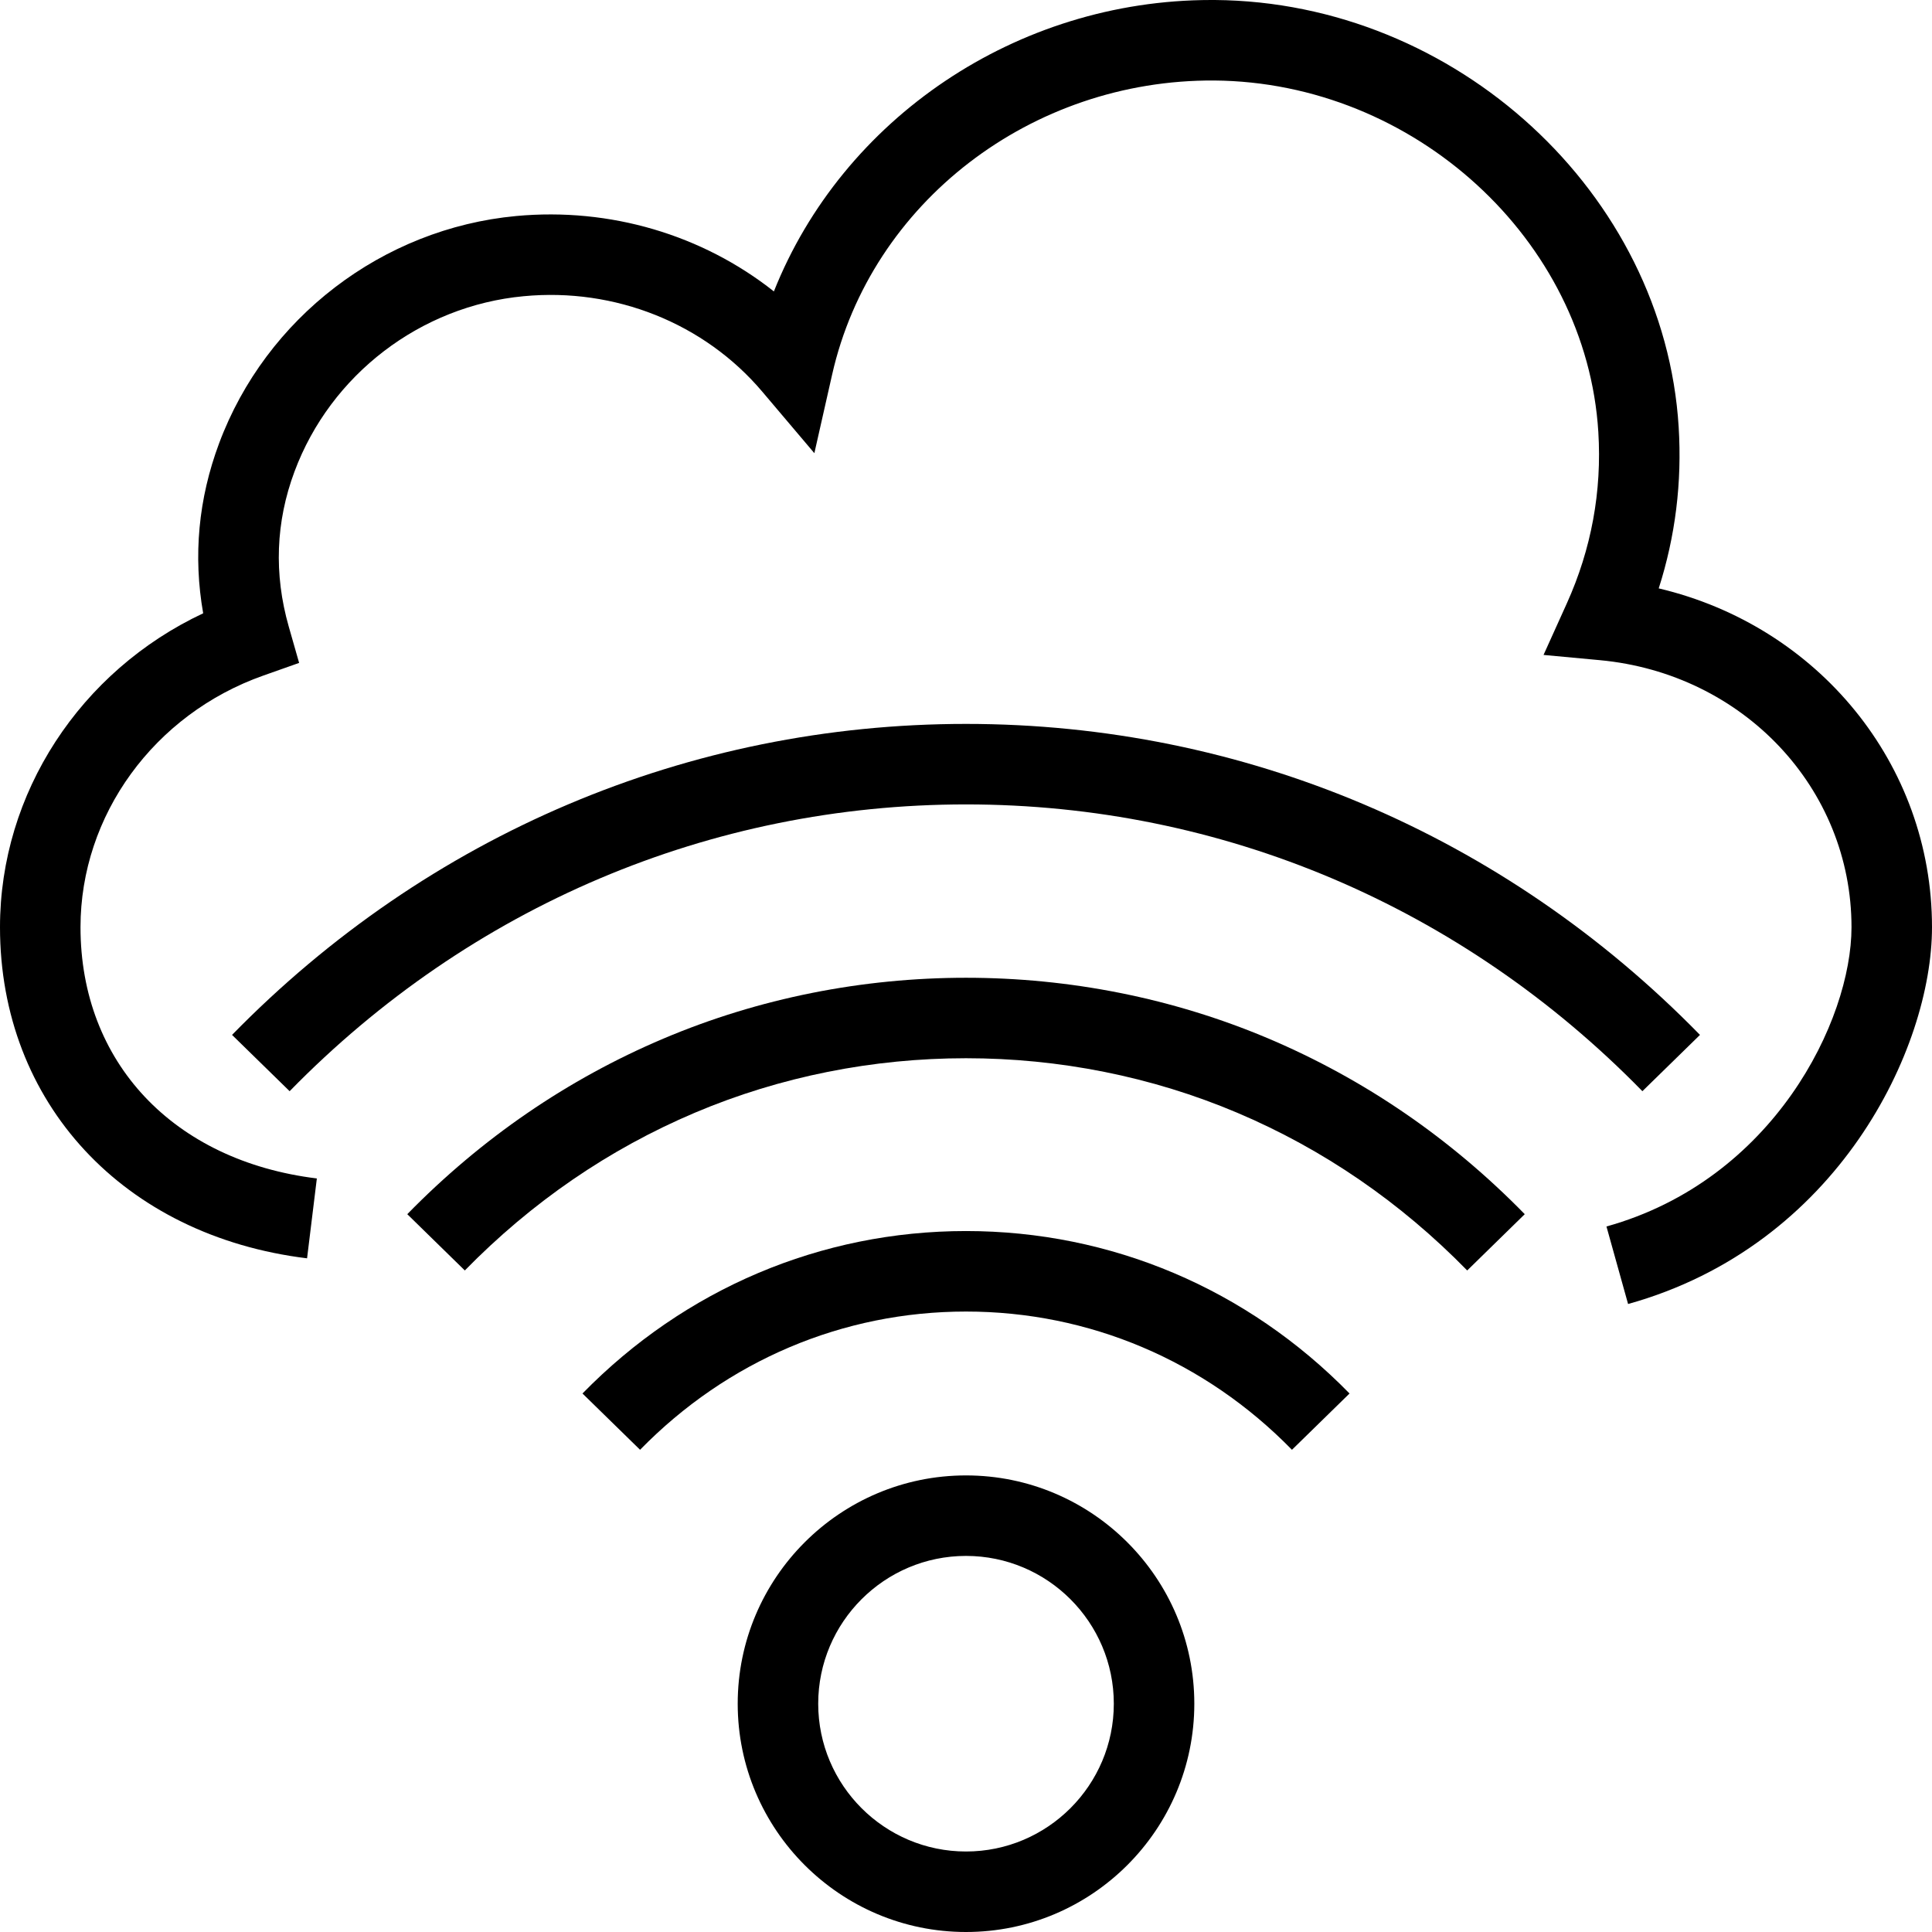
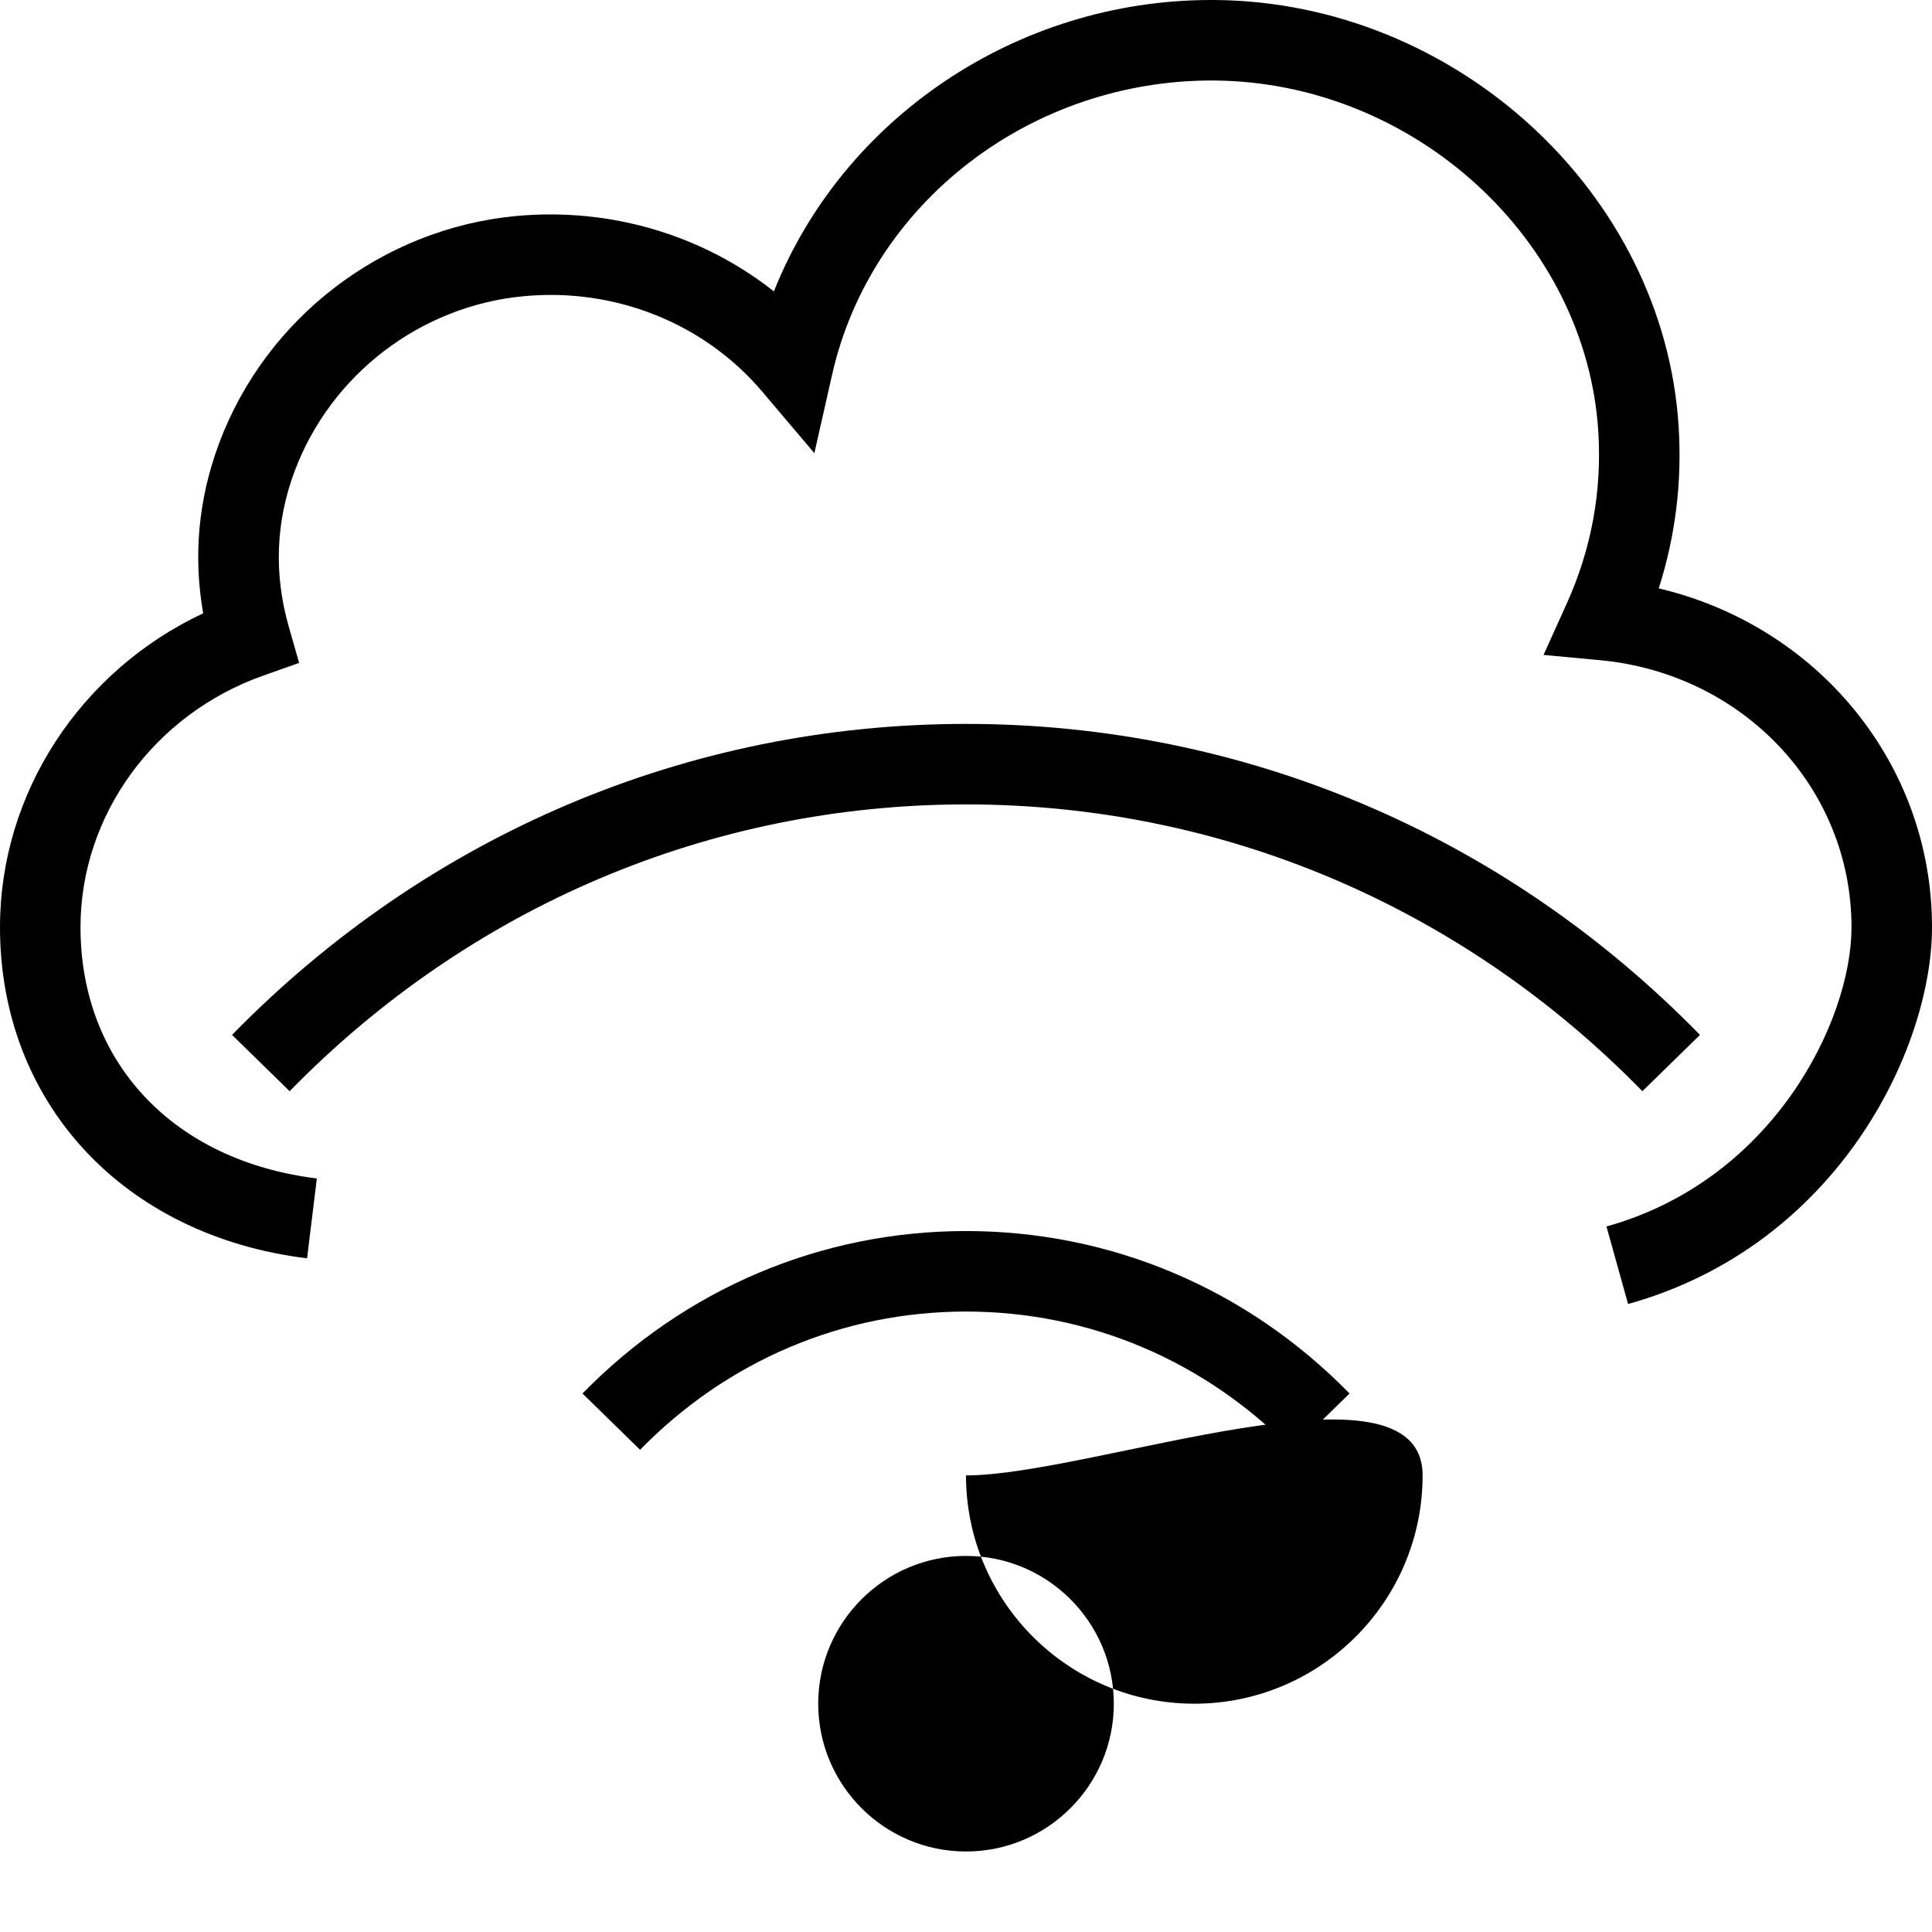
<svg xmlns="http://www.w3.org/2000/svg" version="1.1" id="Layer_1" x="0px" y="0px" viewBox="0 0 491.52 491.52" style="enable-background:new 0 0 491.52 491.52;" xml:space="preserve">
  <g>
    <g>
      <path d="M421.995,149.69c4.24-13.23,5.945-26.99,5.075-41.05C423.41,49.22,370.475,0.48,309.065,0c-0.315,0-0.62,0-0.93,0    c-49.57,0-93.79,30.23-111.25,74.14C178.7,59.75,155.22,52.73,131.3,54.96c-33.99,3.18-63.645,25.88-75.56,57.83    c-5.27,14.12-6.62,28.63-4.05,43.24C20.435,170.71,0,201.76,0,235.89c0,44.66,31.395,78.52,78.12,84.24l2.49-20.32    c-36.53-4.48-60.13-29.57-60.13-63.92c0-28.47,18.705-54.2,46.54-64.03l9.08-3.21l-2.645-9.26    c-3.805-13.35-3.31-26.62,1.475-39.44c9.185-24.64,32.06-42.14,58.285-44.59c23.25-2.22,45.98,6.88,60.695,24.26l13.27,15.67    l4.53-20.03c9.895-43.69,50.62-75.06,97.195-74.78c50.875,0.4,94.71,40.51,97.725,89.42c0.93,15.1-1.77,29.78-8.025,43.63    l-5.915,13.09l14.3,1.33c36.515,3.39,64.05,32.6,64.05,67.94c0,23.7-19.81,64.29-62.34,76.14l5.5,19.72    c53.33-14.85,77.32-65,77.32-95.86C491.52,194.28,462.43,159.23,421.995,149.69z" />
    </g>
  </g>
  <g>
    <g>
      <path d="M245.76,184.17c-70.545,0-136.86,28.1-186.725,79.12l14.65,14.32c45.98-47.05,107.09-72.96,172.075-72.96    c64.99,0,126.1,25.91,172.08,72.96l14.65-14.32C382.625,212.27,316.31,184.17,245.76,184.17z" />
    </g>
  </g>
  <g>
    <g>
-       <path d="M322.765,264.24c-48.725-20.65-105.275-20.65-154.005,0c-24.34,10.32-46.26,25.34-65.145,44.66l14.64,14.32    c16.985-17.37,36.665-30.87,58.495-40.12c43.65-18.5,94.375-18.5,138.025,0c21.83,9.25,41.51,22.75,58.495,40.12l14.64-14.32    C369.025,289.58,347.105,274.56,322.765,264.24z" />
-     </g>
+       </g>
  </g>
  <g>
    <g>
      <path d="M245.76,313.19c-36.875,0-71.525,14.68-97.57,41.33l14.65,14.32c22.155-22.68,51.605-35.17,82.92-35.17    s60.77,12.49,82.925,35.17l14.65-14.32C317.29,327.87,282.64,313.19,245.76,313.19z" />
    </g>
  </g>
  <g>
    <g>
-       <path d="M245.76,375.36c-32.025,0-58.08,26.05-58.08,58.08c0,32.03,26.055,58.08,58.08,58.08c32.03,0,58.085-26.05,58.085-58.08    S277.79,375.36,245.76,375.36z M245.76,471.04c-20.735,0-37.6-16.87-37.6-37.6c0-20.73,16.865-37.6,37.6-37.6    s37.605,16.87,37.605,37.6C283.365,454.17,266.495,471.04,245.76,471.04z" />
+       <path d="M245.76,375.36c0,32.03,26.055,58.08,58.08,58.08c32.03,0,58.085-26.05,58.085-58.08    S277.79,375.36,245.76,375.36z M245.76,471.04c-20.735,0-37.6-16.87-37.6-37.6c0-20.73,16.865-37.6,37.6-37.6    s37.605,16.87,37.605,37.6C283.365,454.17,266.495,471.04,245.76,471.04z" />
    </g>
  </g>
  <g>
</g>
  <g>
</g>
  <g>
</g>
  <g>
</g>
  <g>
</g>
  <g>
</g>
  <g>
</g>
  <g>
</g>
  <g>
</g>
  <g>
</g>
  <g>
</g>
  <g>
</g>
  <g>
</g>
  <g>
</g>
  <g>
</g>
</svg>